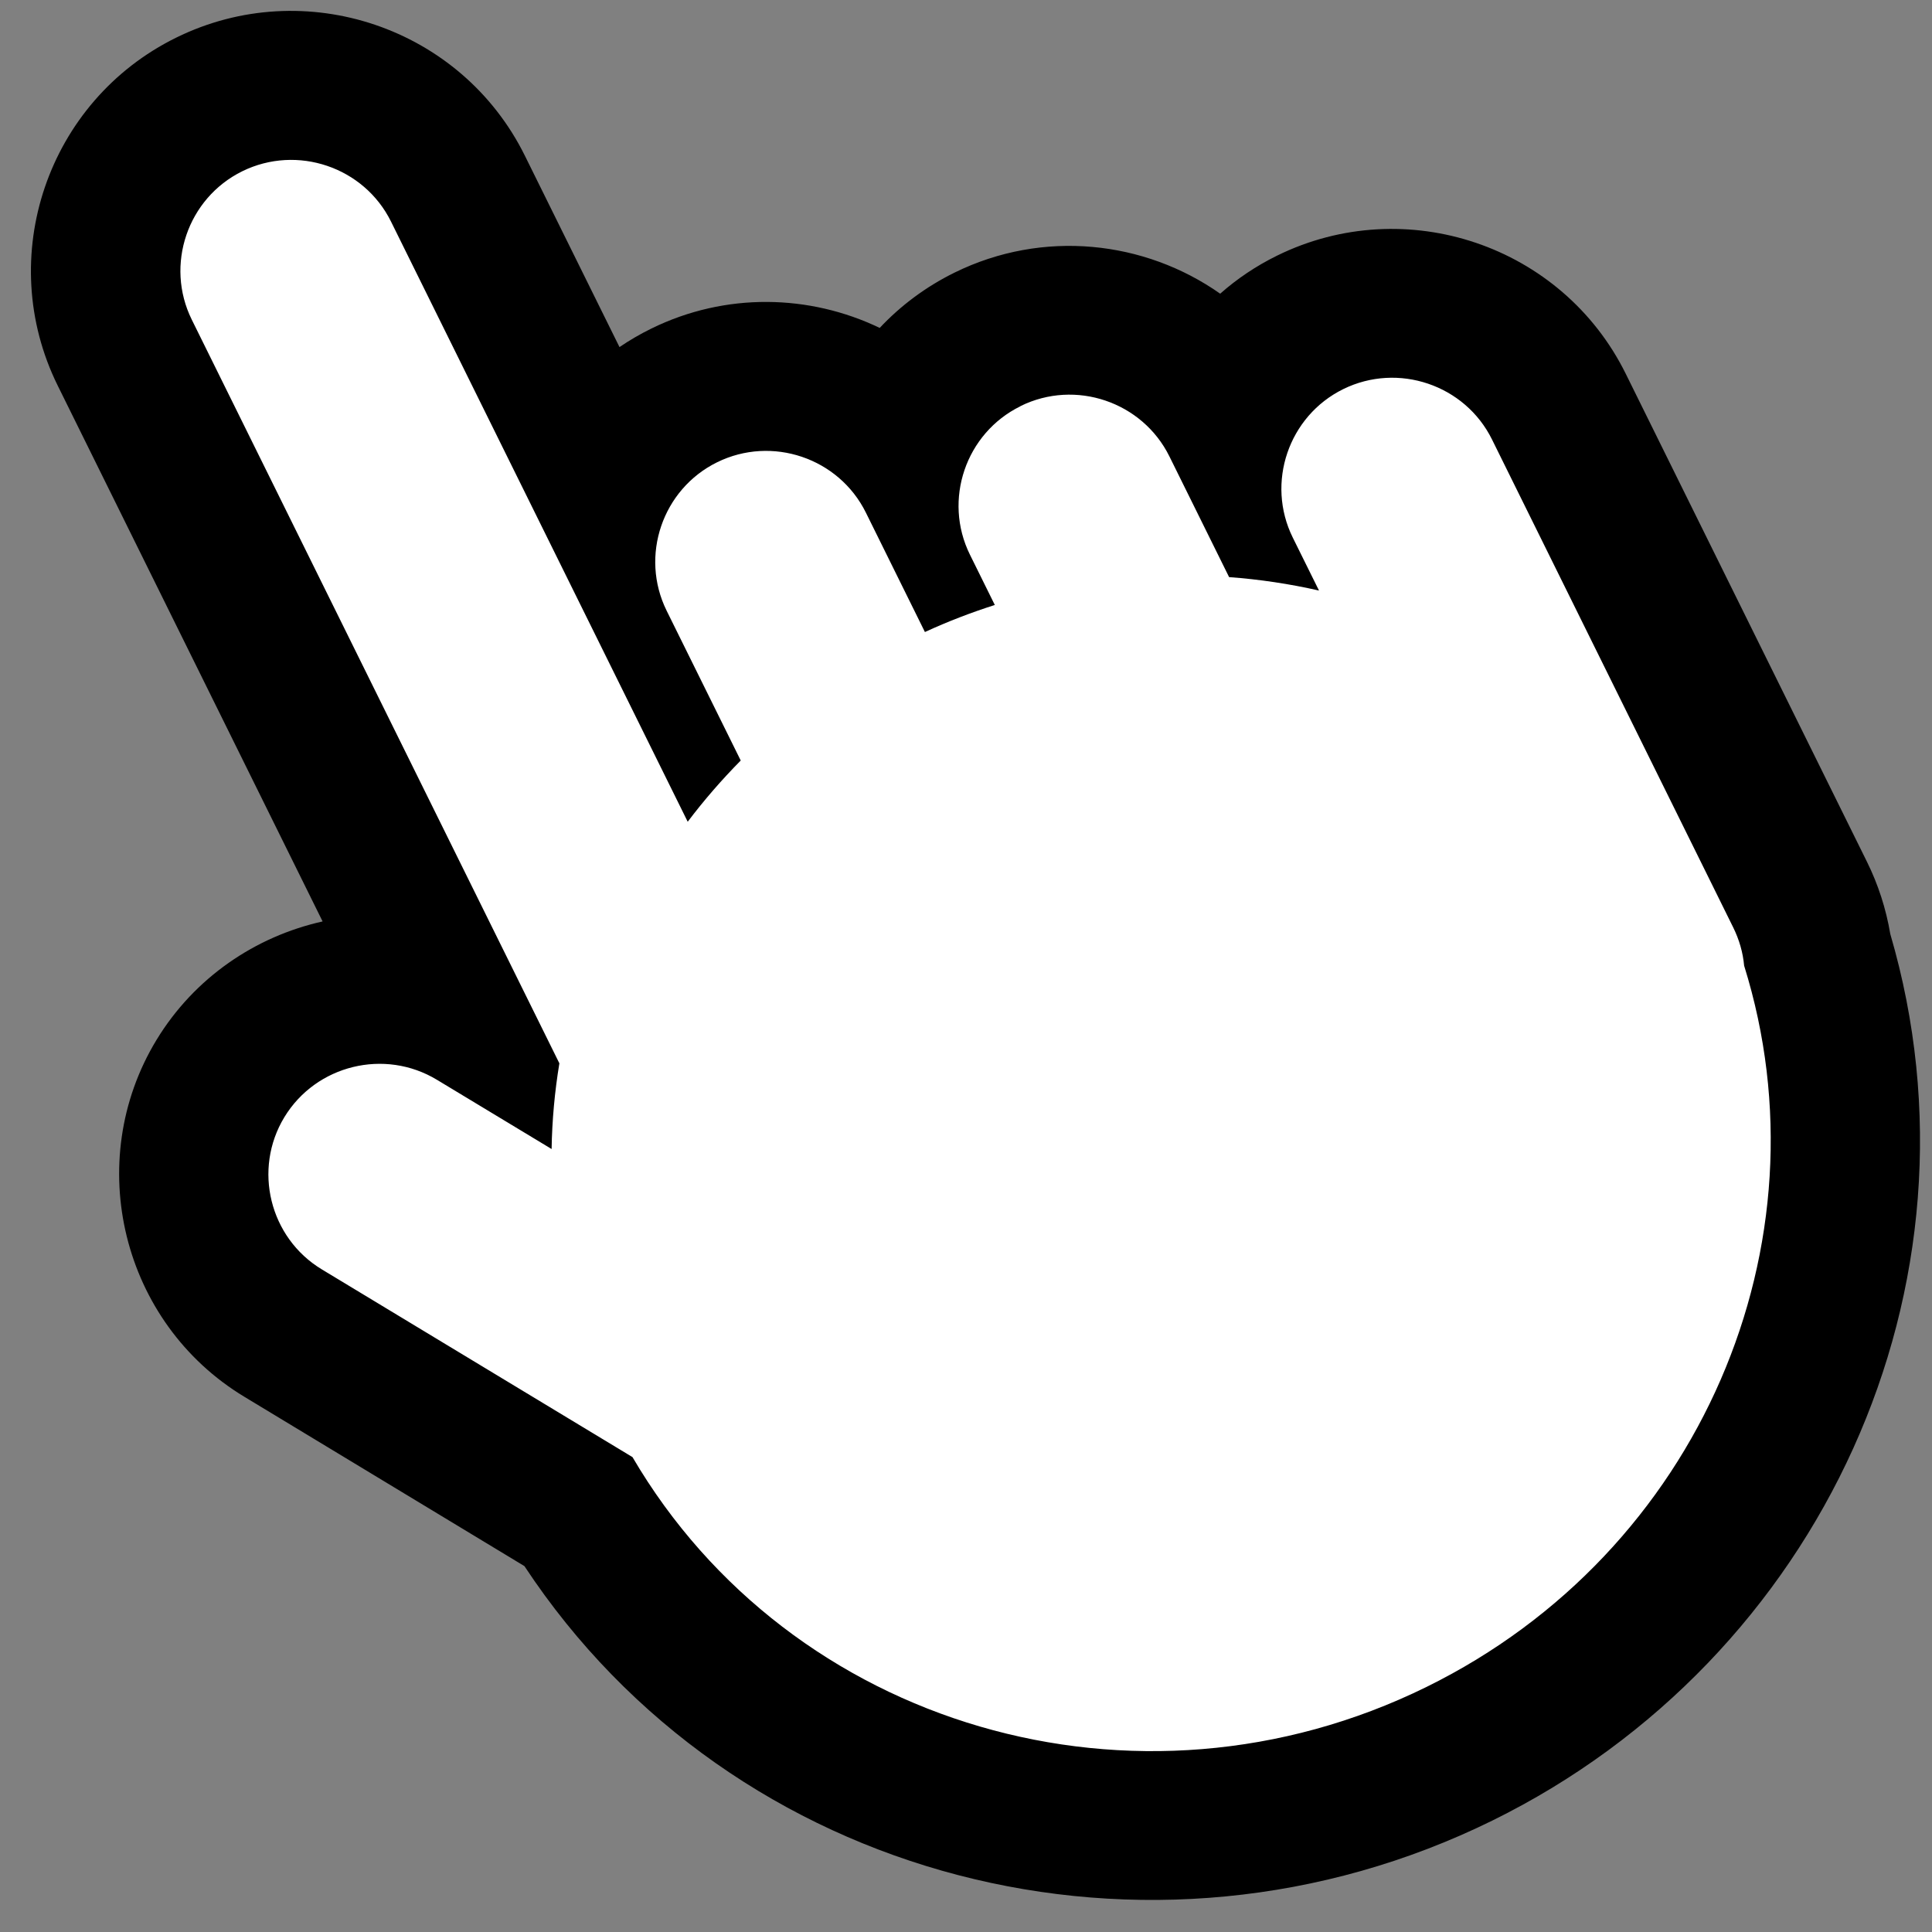
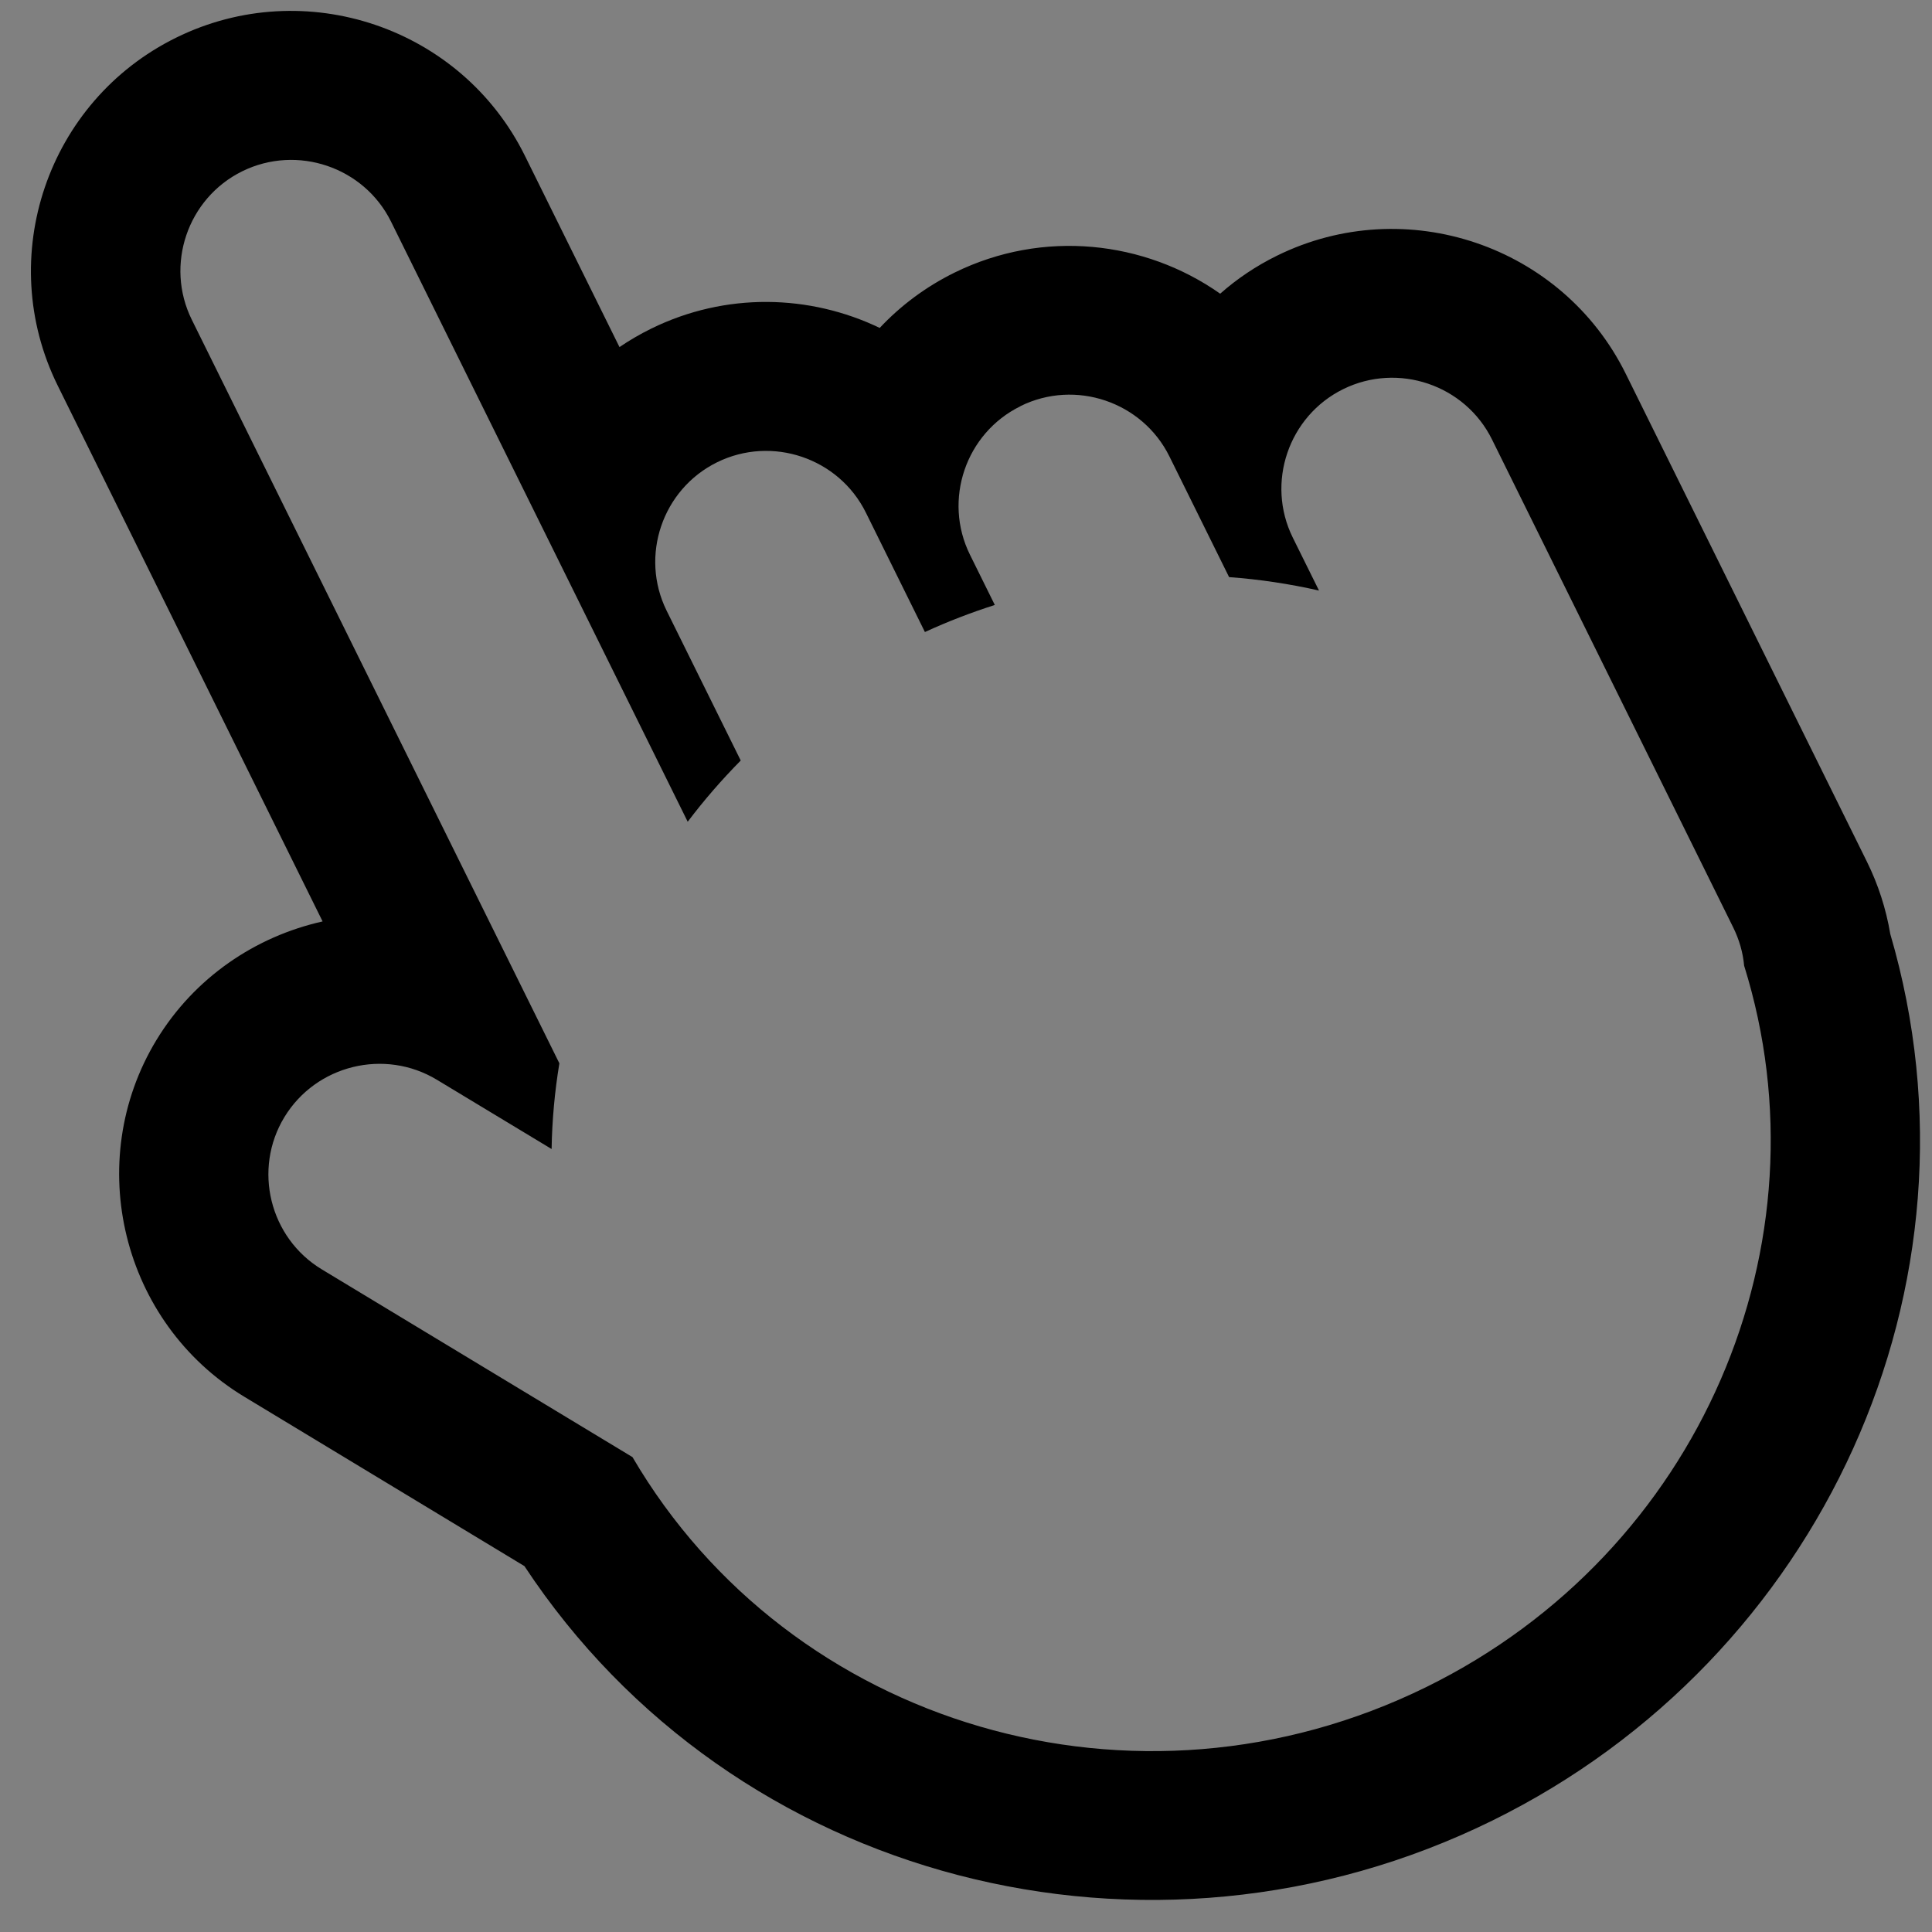
<svg xmlns="http://www.w3.org/2000/svg" width="45" height="45" viewBox="0 0 45 45" fill="none">
  <rect x="0" y="0" width="45" height="45" fill="#808080" stroke="none" />
-   <path d="M5.816 30.361L13.581 35.028L17.741 39.227L26.221 42.42L32.342 41.812L38.479 37.67L40.814 34.598L43.297 28.252L42.747 22.596L38.358 12.745L35.429 7.139L32.599 6.61L29.306 8.07L27.761 8.19L24.22 8.171L21.833 8.863L19 9.299L16.816 8.452L13.013 9.201L10.333 4.755L8.418 1.853L6.23 1.65L3.452 3.175L1.828 6.057L3.611 9.665L12.348 24.745L10.486 23.899L7.395 23.817L5.192 26.505L5.816 30.361Z" fill="white" />
  <path d="M28.419 6.842C28.81 6.496 29.252 6.197 29.744 5.955C32.742 4.48 36.388 5.714 37.867 8.706L43.483 20.068C43.747 20.601 43.93 21.169 44.028 21.753C46.426 29.935 42.422 38.634 34.759 42.405C26.785 46.33 17.072 43.843 12.215 36.478L5.692 32.534C2.841 30.814 1.92 27.065 3.645 24.222C4.532 22.764 5.954 21.811 7.514 21.462L1.345 8.983C-0.134 5.991 1.104 2.353 4.103 0.877C7.101 -0.599 10.747 0.636 12.226 3.628L14.429 8.084C14.661 7.927 14.906 7.783 15.165 7.656C16.904 6.8 18.863 6.856 20.49 7.638C20.973 7.123 21.558 6.682 22.232 6.35C24.293 5.336 26.662 5.603 28.421 6.841L28.419 6.842ZM23.768 9.462C22.491 10.09 21.962 11.646 22.592 12.92L23.171 14.091C22.623 14.266 22.078 14.475 21.543 14.721L20.168 11.94C19.538 10.666 17.98 10.139 16.703 10.767C15.427 11.395 14.898 12.95 15.527 14.224L17.253 17.714C16.808 18.165 16.395 18.641 16.018 19.14L9.108 5.162C8.479 3.889 6.92 3.361 5.643 3.989C4.367 4.617 3.838 6.173 4.467 7.446L13.029 24.767C12.92 25.425 12.859 26.093 12.848 26.763L10.178 25.151C8.96 24.414 7.363 24.805 6.624 26.02C5.886 27.235 6.279 28.831 7.495 29.566L14.732 33.939C18.403 40.208 26.47 42.617 33.226 39.292C39.616 36.147 42.642 28.952 40.624 22.492C40.597 22.189 40.511 21.887 40.369 21.6L39.824 20.497L34.752 10.237C34.123 8.963 32.564 8.435 31.287 9.063C30.011 9.691 29.482 11.247 30.111 12.521L30.722 13.755C30.034 13.599 29.335 13.494 28.628 13.442L27.238 10.631C26.608 9.357 25.049 8.829 23.773 9.457L23.768 9.462Z" fill="black" />
</svg>